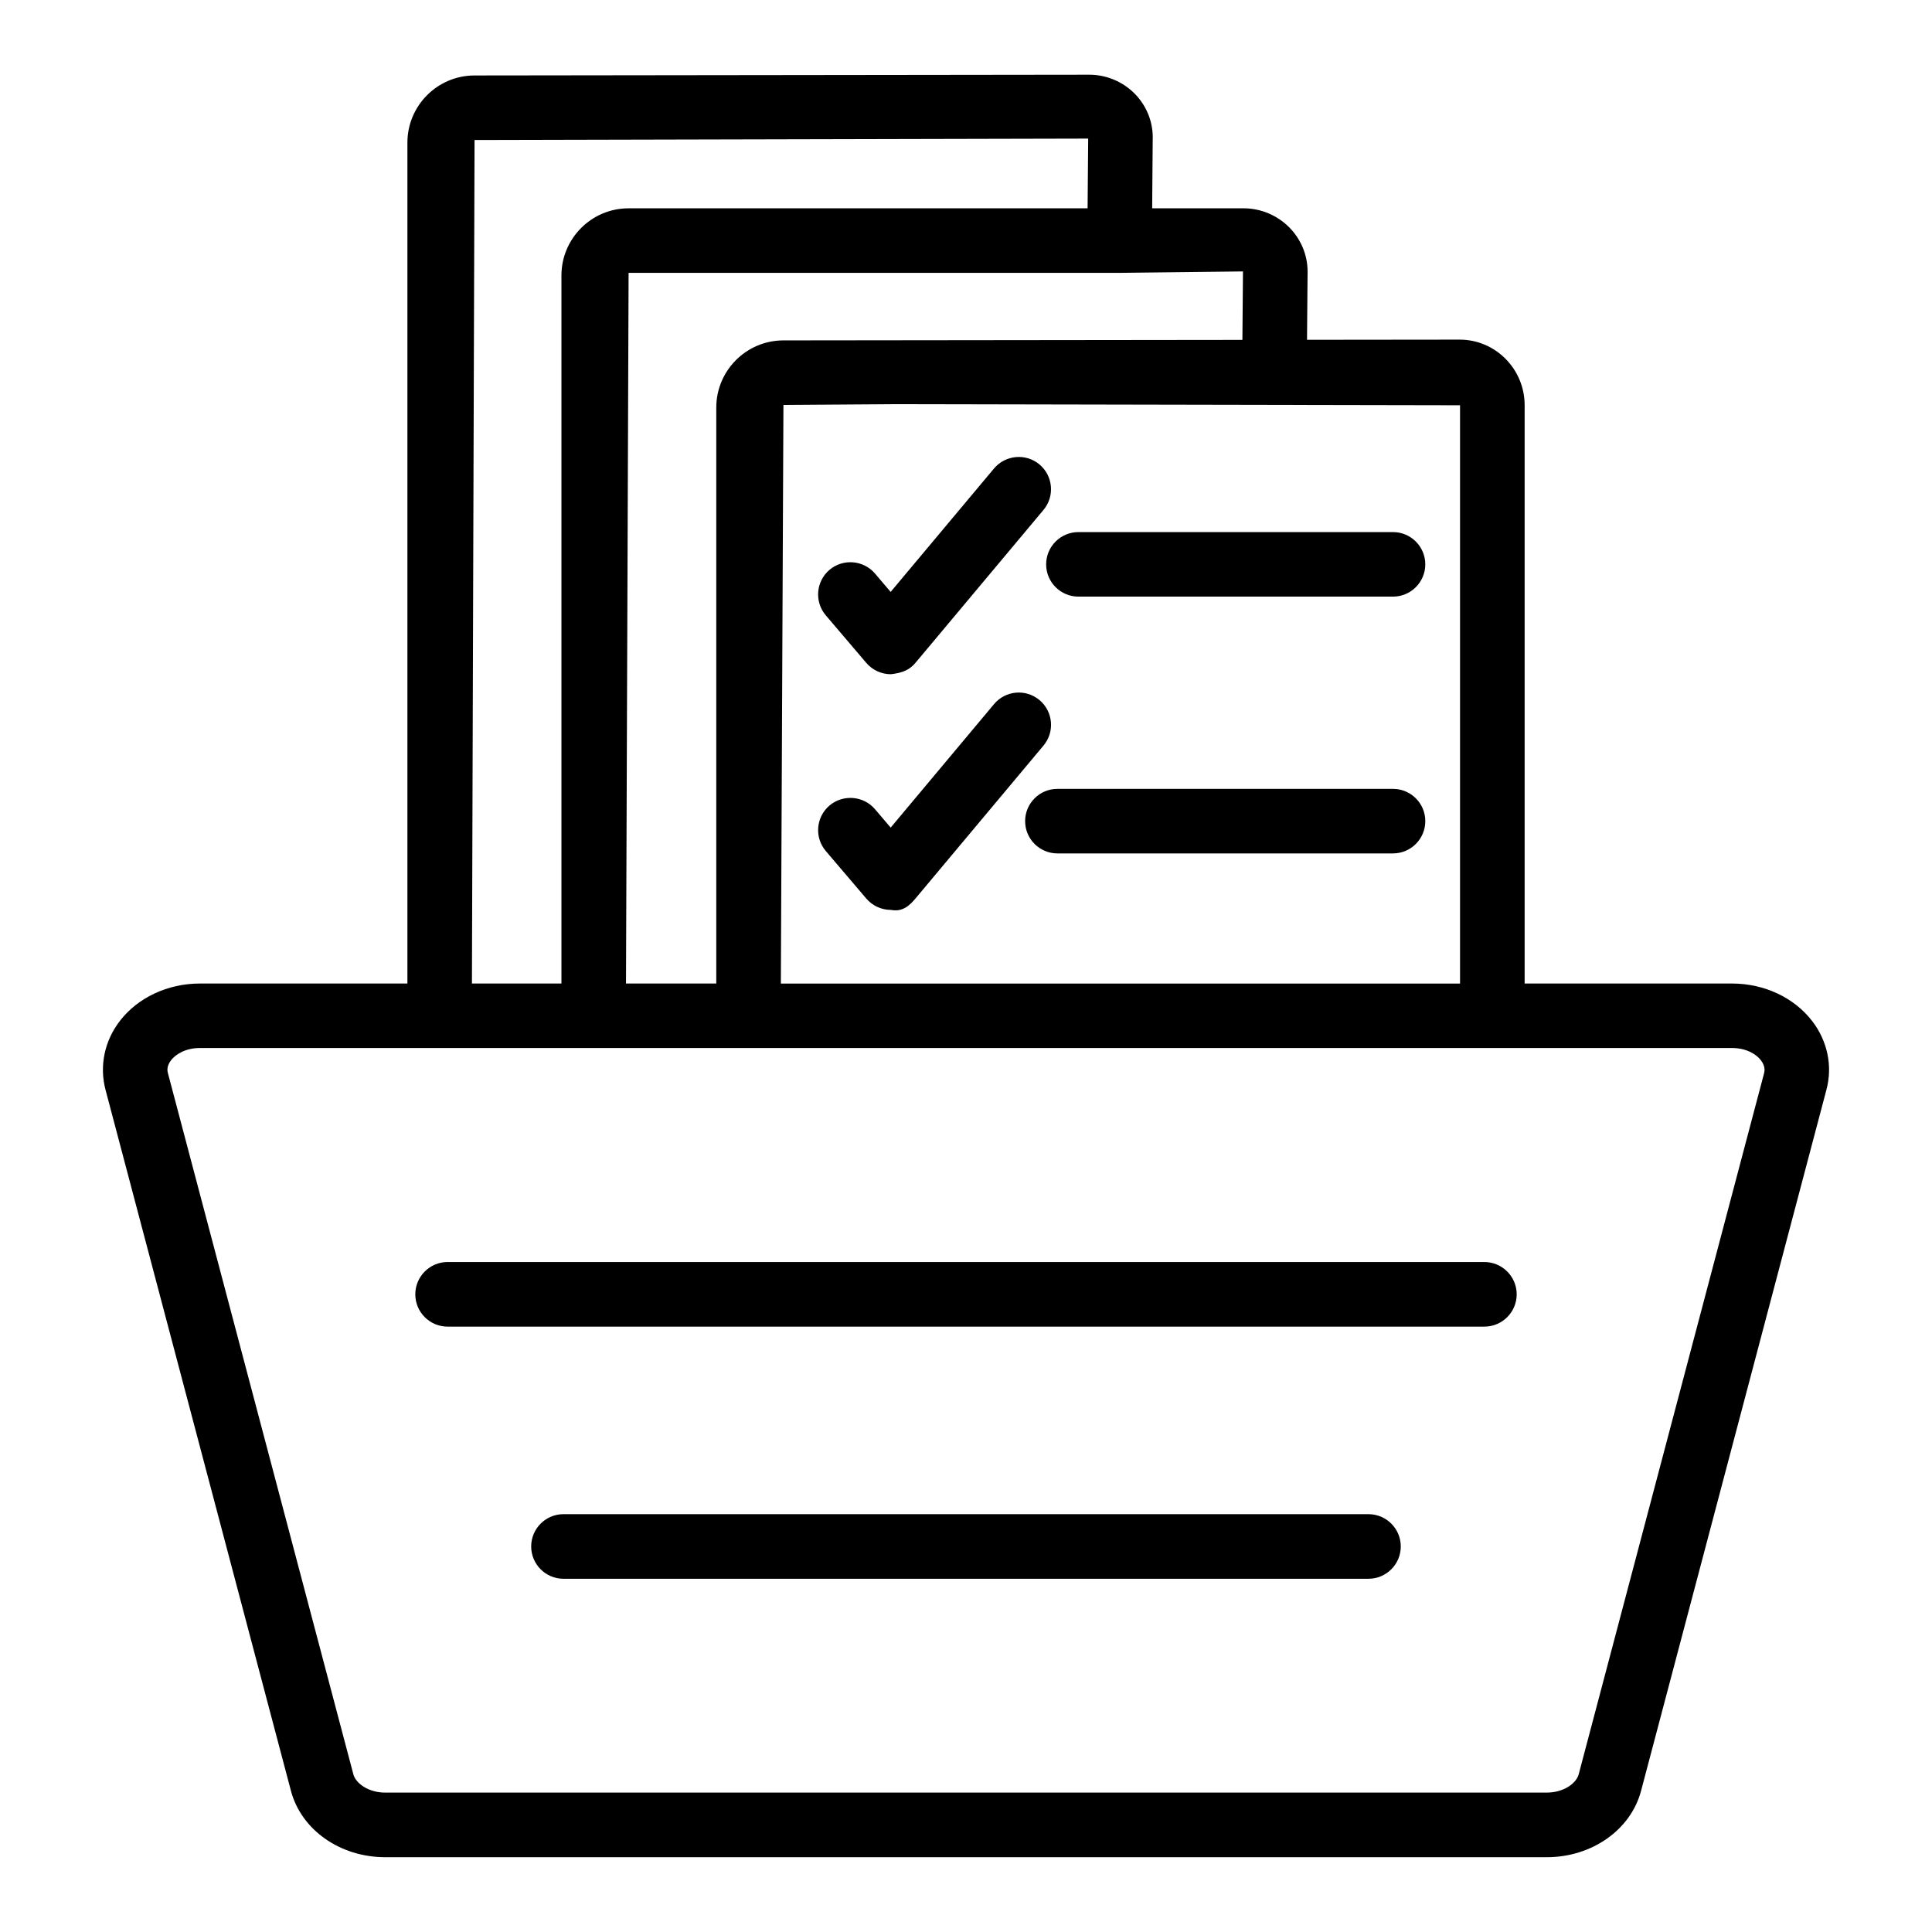
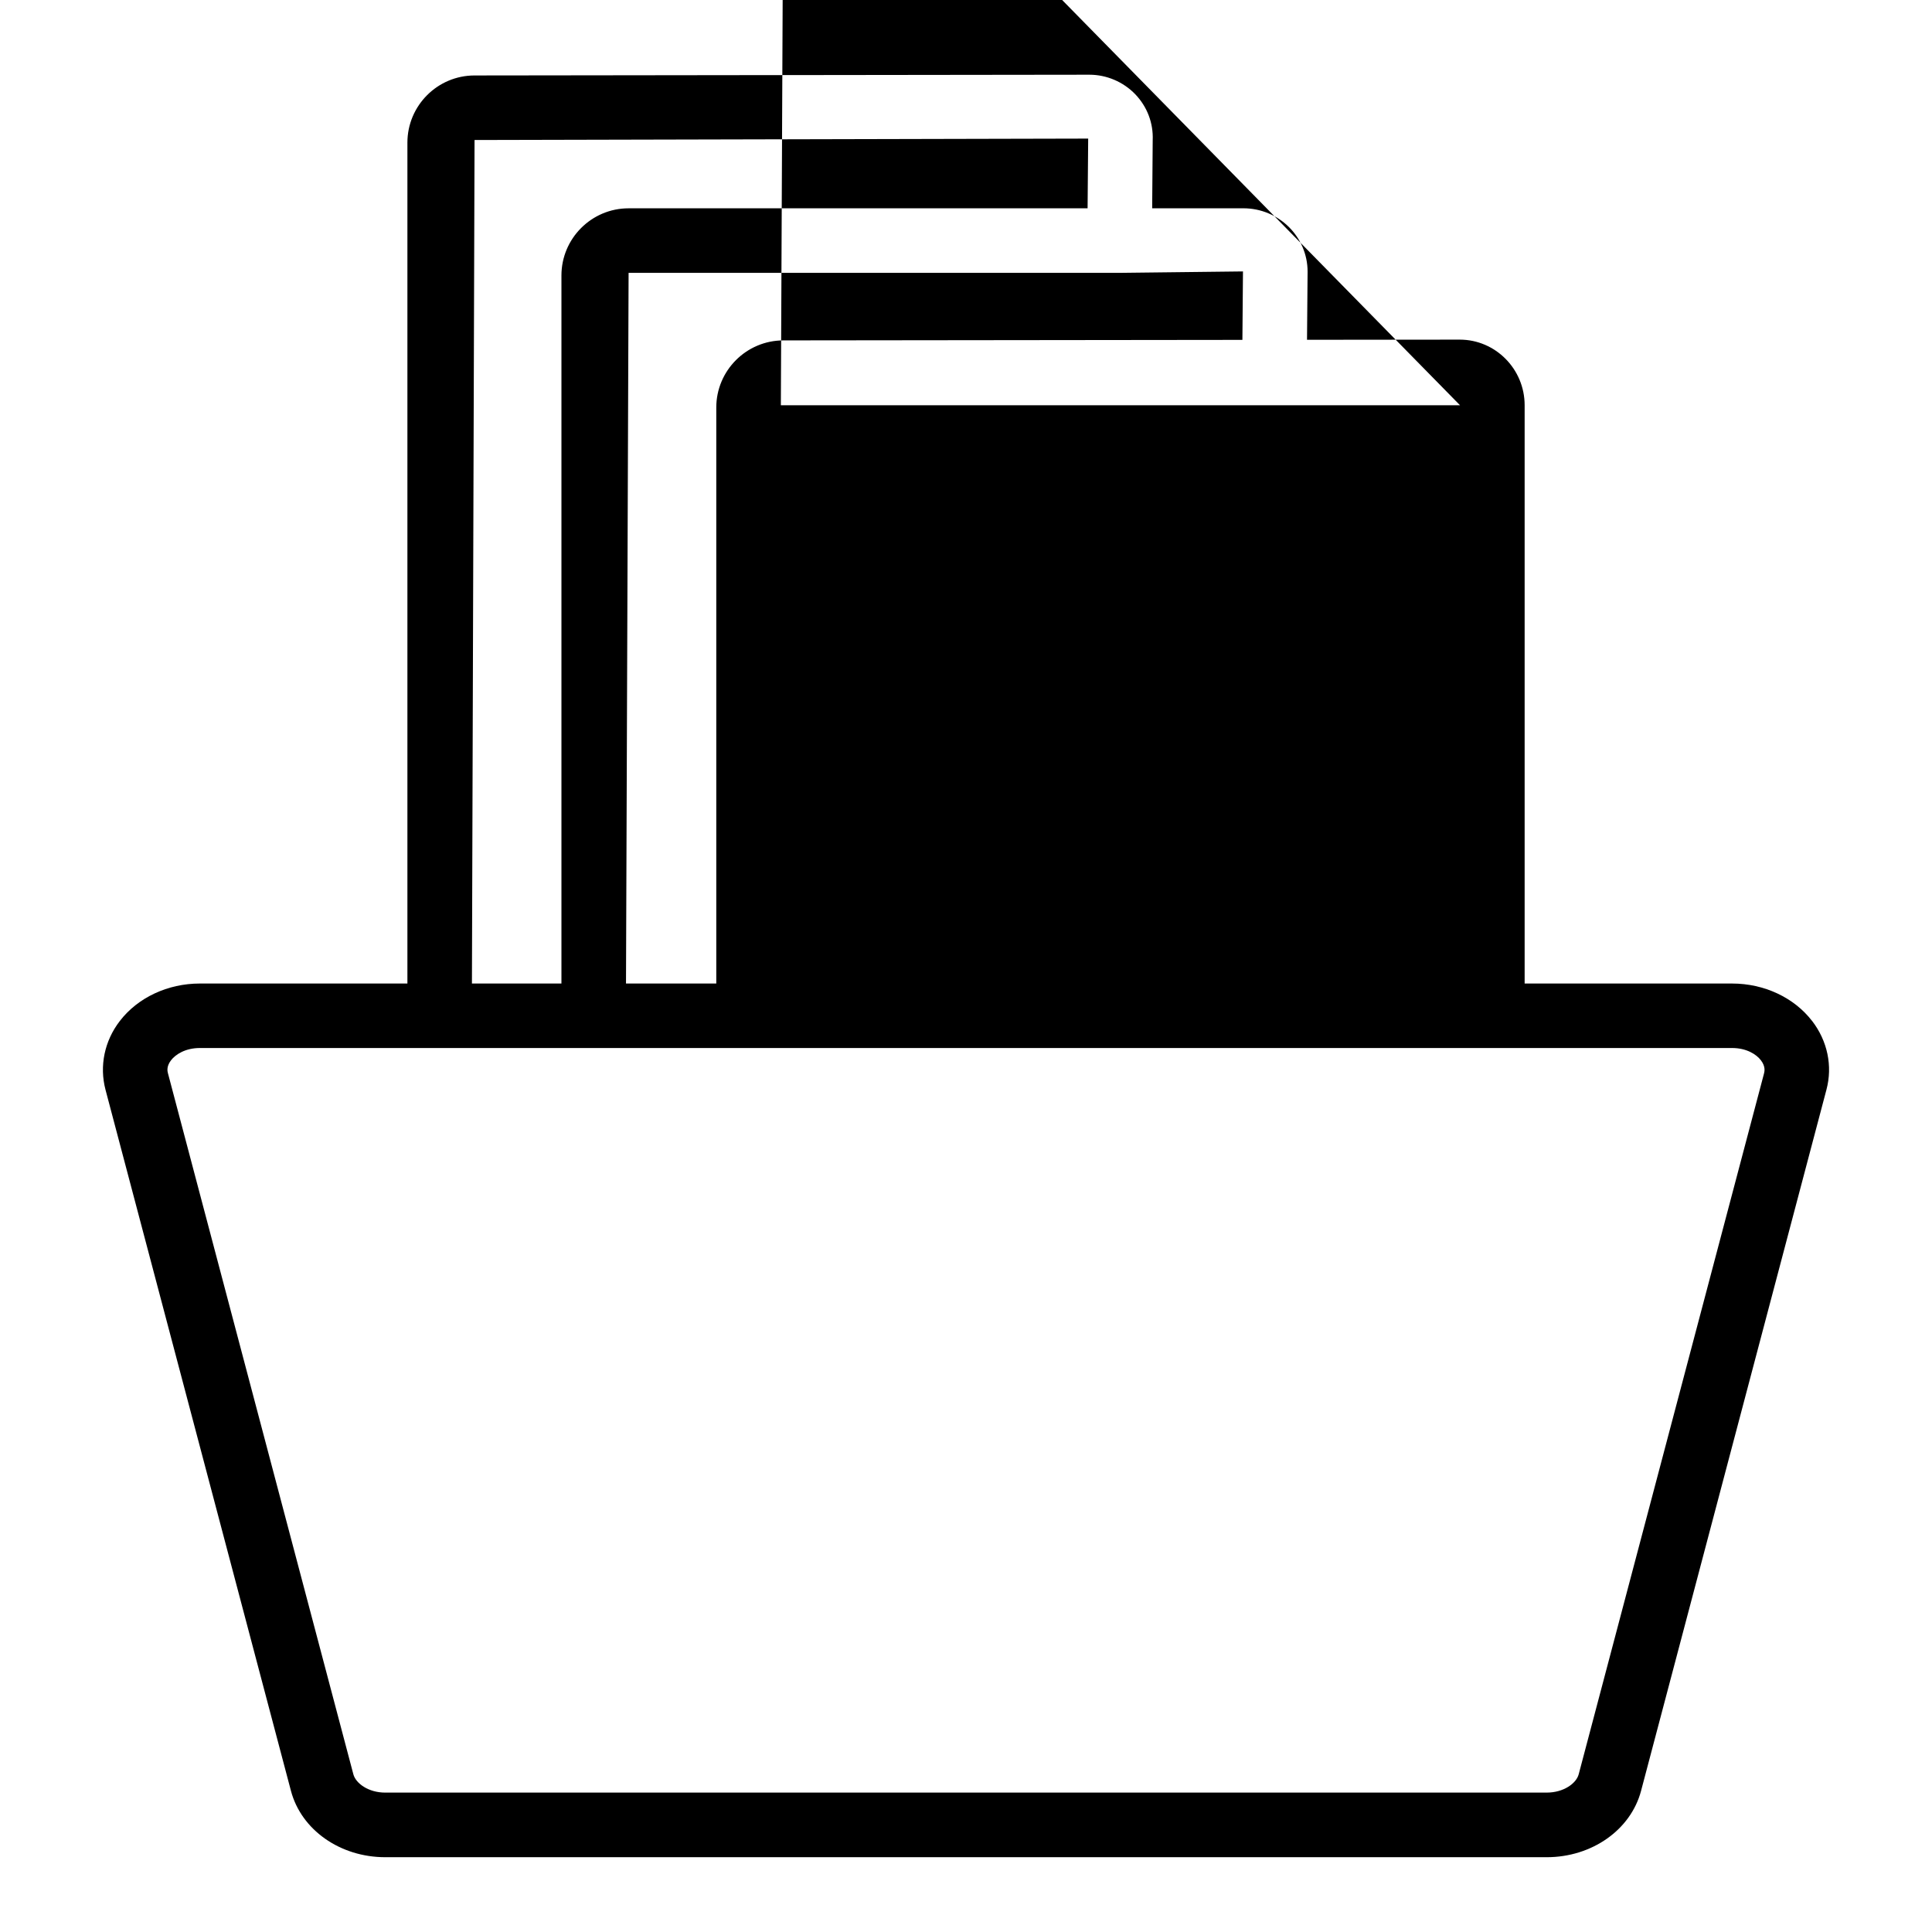
<svg xmlns="http://www.w3.org/2000/svg" fill="#000000" width="800px" height="800px" version="1.1" viewBox="144 144 512 512">
  <g>
    <path d="m429.79 302.11h83.367c4.719 0 8.559-3.832 8.559-8.551s-3.84-8.551-8.559-8.551h-83.367c-4.719 0-8.551 3.832-8.551 8.551s3.828 8.551 8.551 8.551z" />
    <path d="m513.16 353.06h-88.941c-4.719 0-8.551 3.832-8.551 8.551s3.832 8.551 8.551 8.551h88.941c4.719 0 8.559-3.832 8.559-8.551 0.004-4.719-3.84-8.551-8.559-8.551z" />
    <path d="m375.88 295.99c-3.059-3.582-8.477-4.008-12.059-0.973-3.602 3.07-4.031 8.465-0.973 12.059l10.723 12.59c1.629 1.91 4.008 3.008 6.516 3.008 3.102-0.363 4.938-1.117 6.555-3.059l33.895-40.484c3.027-3.621 2.547-9.02-1.066-12.047-3.613-3.027-9.008-2.535-12.047 1.066l-27.395 32.715z" />
-     <path d="m419.48 329.53c-3.644-3.039-9.008-2.559-12.047 1.066l-27.395 32.727-4.156-4.875c-3.059-3.59-8.477-3.996-12.059-0.973-3.602 3.07-4.031 8.465-0.973 12.059l10.723 12.59c1.629 1.91 4.008 3.008 6.516 3.008 3.102 0.594 4.938-1.129 6.555-3.059l33.895-40.492c3.035-3.625 2.555-9.02-1.059-12.051z" />
-     <path d="m624.21 414.55c-4.781-6.203-12.695-9.906-21.191-9.906h-54.973v-153.25c0-9.594-7.727-17.391-17.203-17.391l-40.469 0.043 0.152-18.051c0-9.258-7.641-16.797-17.016-16.797h-24.172l0.141-18.059c0.188-4.531-1.461-8.852-4.613-12.152-3.172-3.297-7.598-5.188-12.172-5.188l-162.93 0.199c-9.812 0-17.797 7.984-17.797 17.809v222.84l-55-0.004c-8.496 0-16.422 3.707-21.203 9.918-4.082 5.293-5.461 11.941-3.801 18.246l49.137 185.77c2.734 10.355 13.016 17.602 25 17.602h307.79c11.984 0 22.277-7.246 25.012-17.602l49.125-185.8c1.676-6.281 0.277-12.93-3.812-18.234zm-93.285-163.15v153.25h-179.99l0.684-153.34 28.562-0.199zm-57.676-17.328-121.63 0.137c-9.812 0-17.797 7.984-17.797 17.797v152.64h-23.926l0.688-188.34h130.54l32.277-0.375zm-203.49-52.969 162.62-0.375-0.156 18.477h-121.64c-9.812 0-17.797 7.984-17.797 17.809v187.63h-23.719zm341.74 247.32-49.125 185.77c-0.625 2.402-3.965 4.863-8.477 4.863l-307.79 0.004c-4.5 0-7.828-2.465-8.465-4.863l-49.137-185.78c-0.113-0.438-0.469-1.754 0.812-3.426 1.211-1.586 3.852-3.258 7.652-3.258h406.05c3.801 0 6.449 1.668 7.641 3.258 1.293 1.672 0.938 3.008 0.836 3.426z" />
-     <path d="m537.38 478.45h-274.77c-4.719 0-8.551 3.84-8.551 8.559s3.832 8.559 8.551 8.559h274.77c4.719 0 8.559-3.84 8.559-8.559 0-4.715-3.844-8.559-8.559-8.559z" />
-     <path d="m506.66 545.27h-213.34c-4.719 0-8.551 3.84-8.551 8.559s3.832 8.559 8.551 8.559h213.34c4.719 0 8.559-3.84 8.559-8.559 0.004-4.719-3.84-8.559-8.559-8.559z" />
+     <path d="m624.21 414.55c-4.781-6.203-12.695-9.906-21.191-9.906h-54.973v-153.25c0-9.594-7.727-17.391-17.203-17.391l-40.469 0.043 0.152-18.051c0-9.258-7.641-16.797-17.016-16.797h-24.172l0.141-18.059c0.188-4.531-1.461-8.852-4.613-12.152-3.172-3.297-7.598-5.188-12.172-5.188l-162.93 0.199c-9.812 0-17.797 7.984-17.797 17.809v222.84l-55-0.004c-8.496 0-16.422 3.707-21.203 9.918-4.082 5.293-5.461 11.941-3.801 18.246l49.137 185.77c2.734 10.355 13.016 17.602 25 17.602h307.79c11.984 0 22.277-7.246 25.012-17.602l49.125-185.8c1.676-6.281 0.277-12.93-3.812-18.234zm-93.285-163.15h-179.99l0.684-153.34 28.562-0.199zm-57.676-17.328-121.63 0.137c-9.812 0-17.797 7.984-17.797 17.797v152.64h-23.926l0.688-188.34h130.54l32.277-0.375zm-203.49-52.969 162.62-0.375-0.156 18.477h-121.64c-9.812 0-17.797 7.984-17.797 17.809v187.63h-23.719zm341.74 247.32-49.125 185.77c-0.625 2.402-3.965 4.863-8.477 4.863l-307.79 0.004c-4.5 0-7.828-2.465-8.465-4.863l-49.137-185.78c-0.113-0.438-0.469-1.754 0.812-3.426 1.211-1.586 3.852-3.258 7.652-3.258h406.05c3.801 0 6.449 1.668 7.641 3.258 1.293 1.672 0.938 3.008 0.836 3.426z" />
  </g>
</svg>